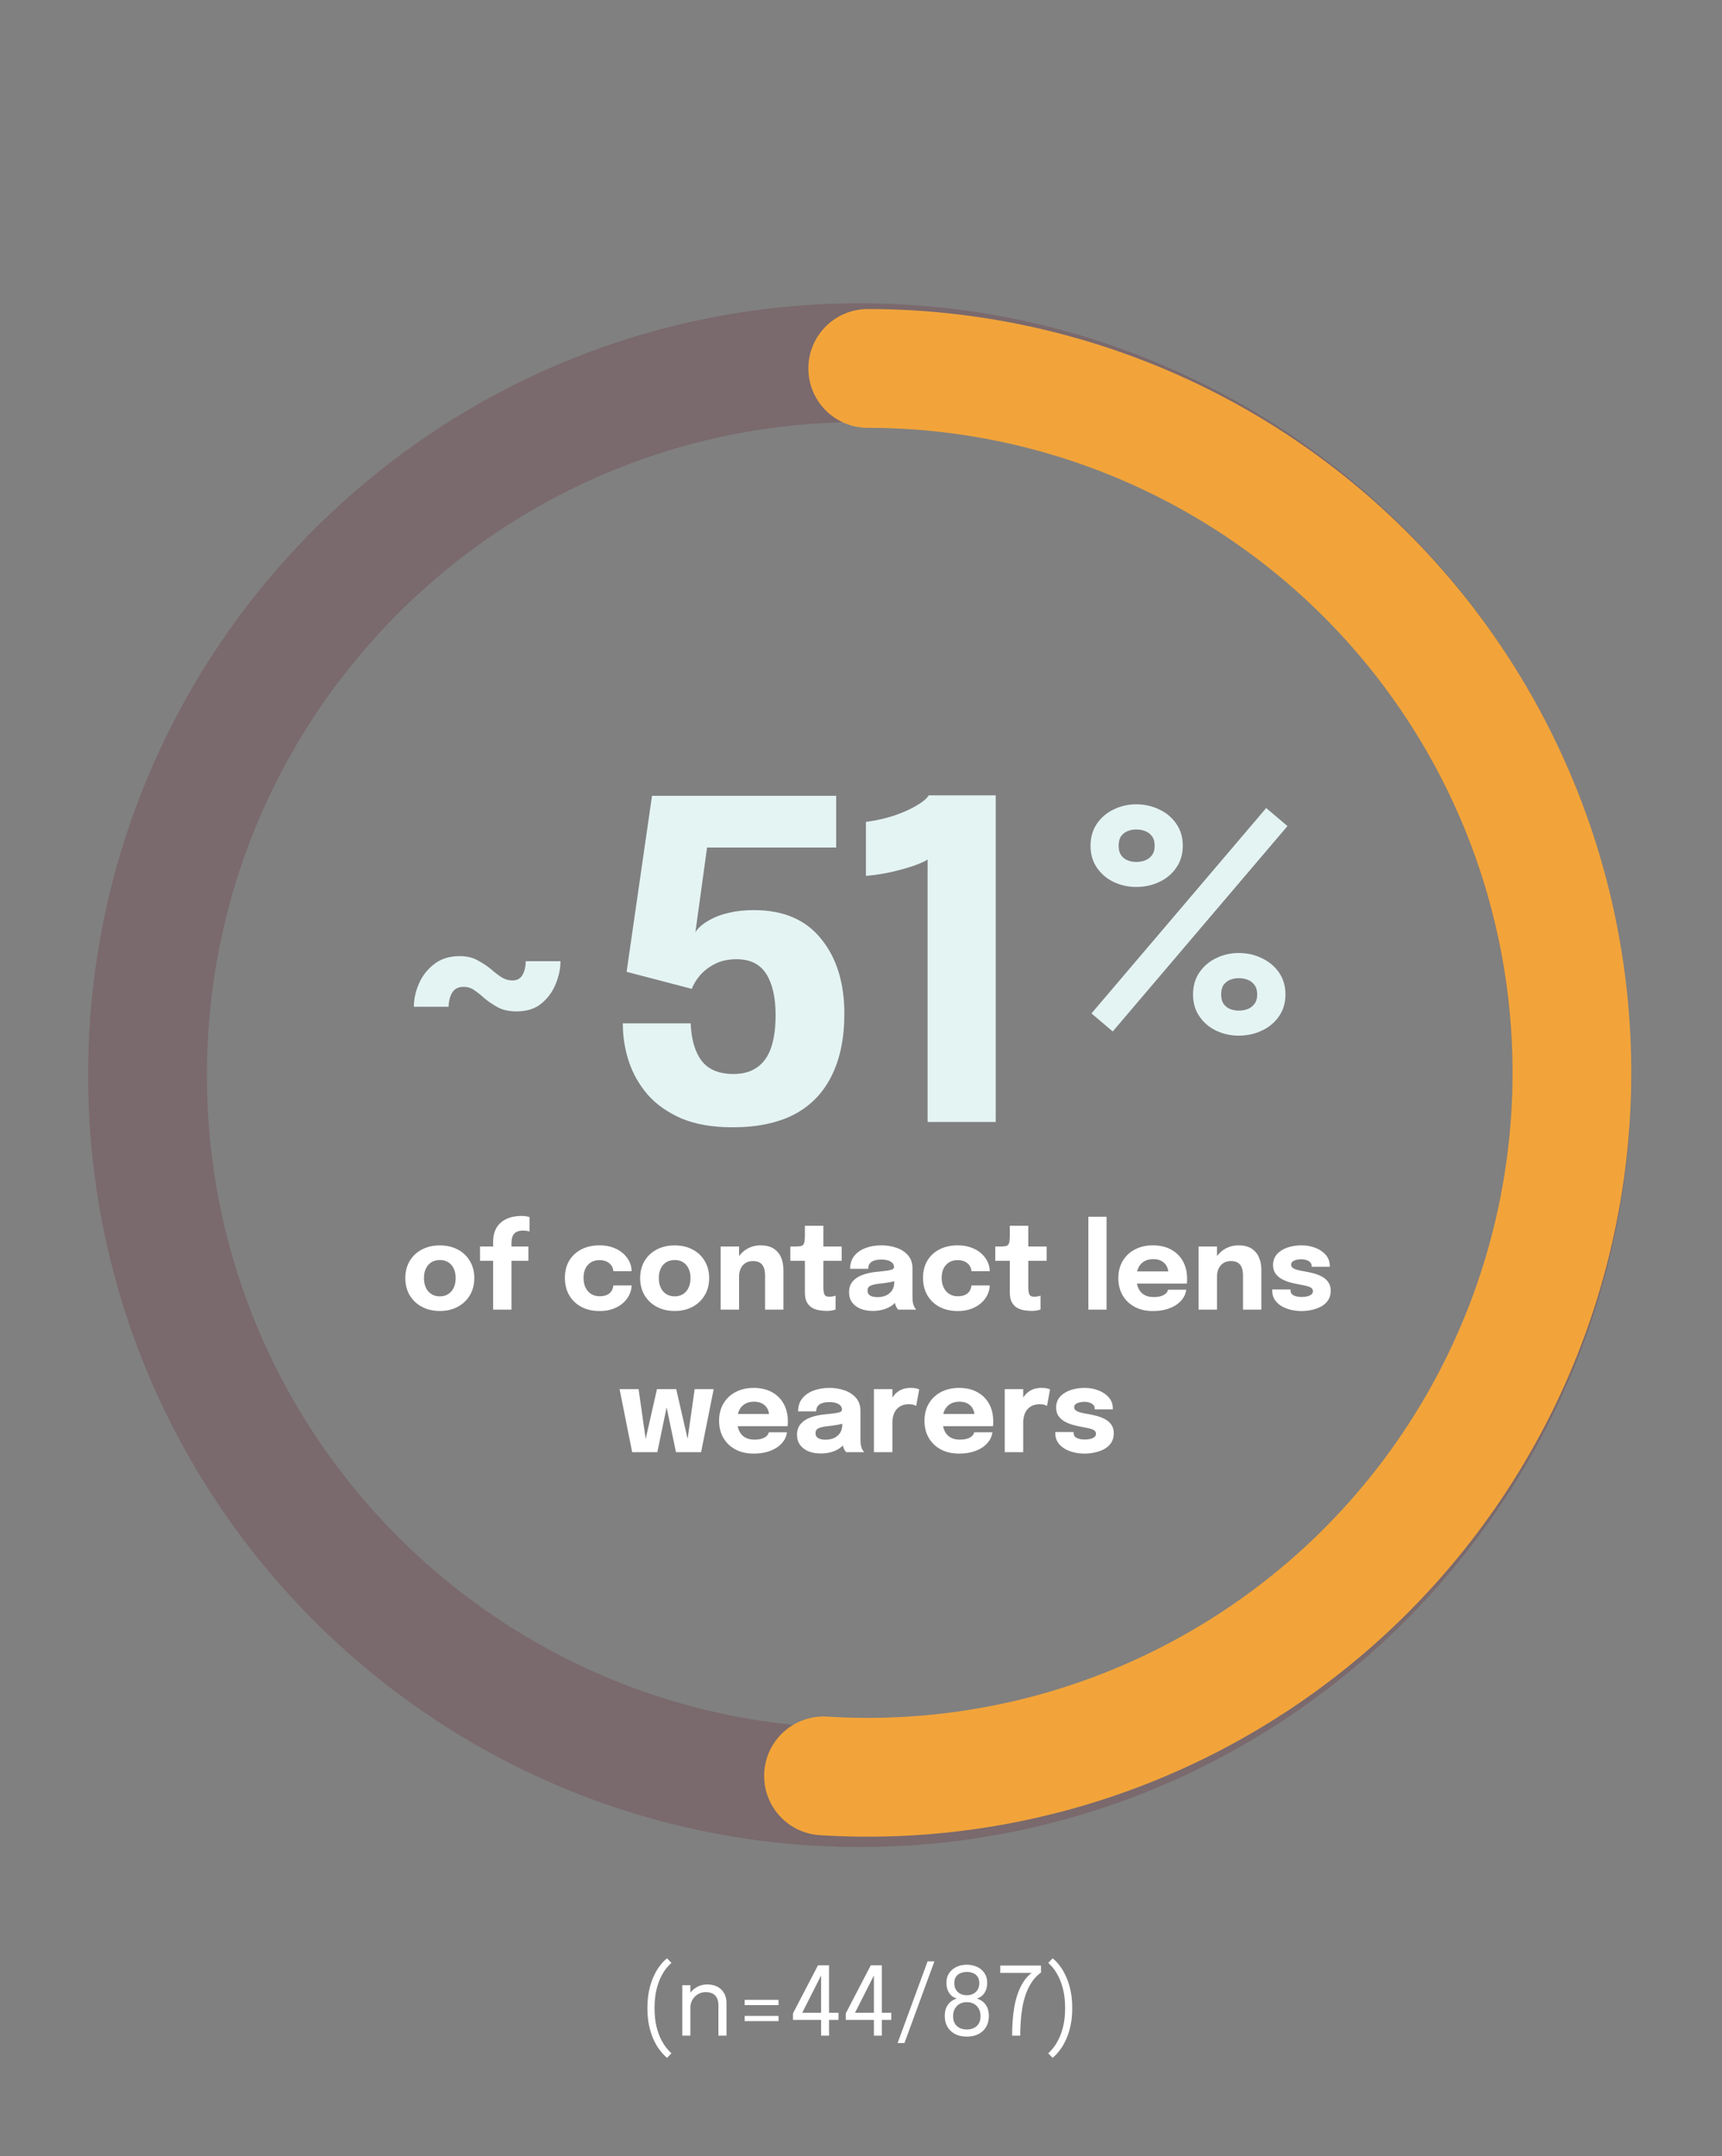
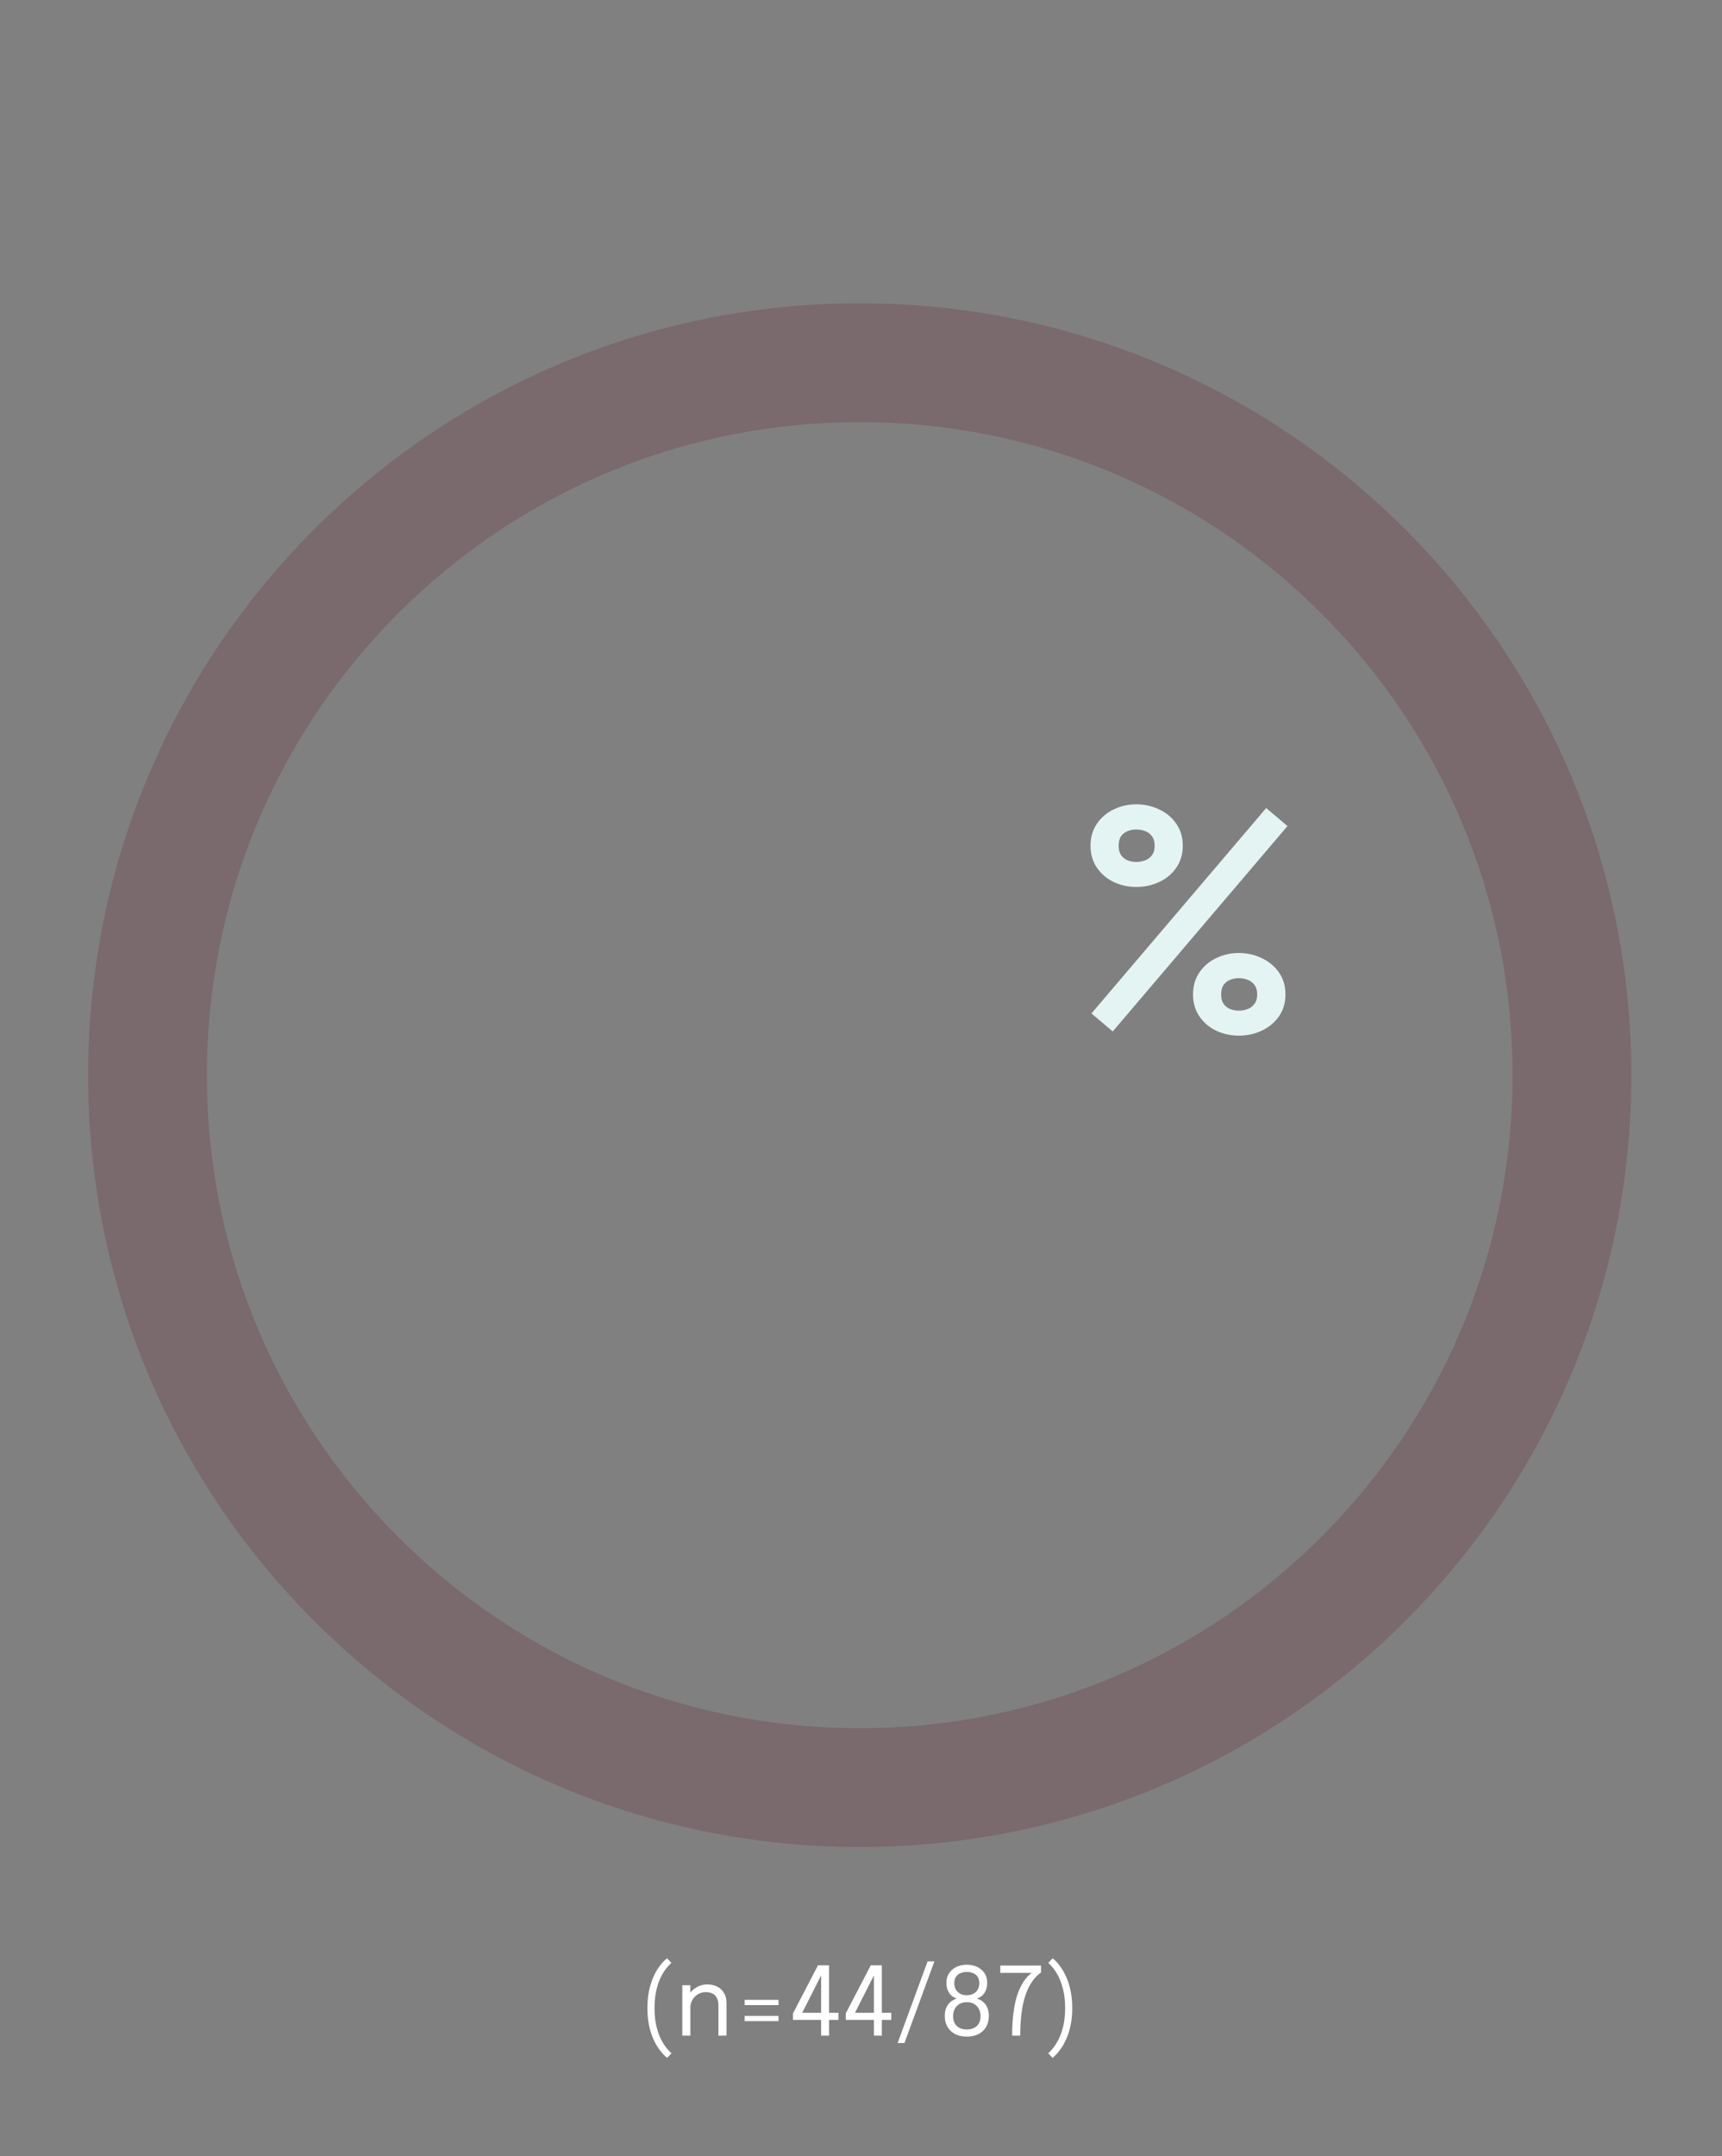
<svg xmlns="http://www.w3.org/2000/svg" width="290" height="363" viewBox="0 0 290 363" fill="none">
  <rect x="0" y="0" width="290" height="363" fill="#808080" stroke="none" />
  <path opacity="0.2" d="M144.784 300.943C211.025 300.943 264.725 247.243 264.725 181.002C264.725 114.76 211.025 61.061 144.784 61.061C78.542 61.061 24.843 114.76 24.843 181.002C24.843 247.243 78.542 300.943 144.784 300.943Z" stroke="#640F27" stroke-width="20" stroke-miterlimit="10" />
-   <path d="M94.388 161.82C94.388 163.086 94.115 164.377 93.569 165.692C93.047 166.983 92.241 168.075 91.148 168.968C90.081 169.837 88.691 170.271 86.979 170.271C85.663 170.271 84.559 170.011 83.665 169.49C82.772 168.968 82.039 168.46 81.469 167.963C80.922 167.467 80.389 167.045 79.868 166.697C79.371 166.325 78.763 166.139 78.043 166.139C77.199 166.139 76.579 166.449 76.182 167.07C75.785 167.69 75.574 168.497 75.549 169.49H69.704C69.704 168.174 69.989 166.871 70.56 165.58C71.131 164.265 71.987 163.173 73.129 162.304C74.271 161.411 75.698 160.964 77.41 160.964C78.651 160.964 79.706 161.224 80.575 161.746C81.469 162.242 82.201 162.738 82.772 163.235C83.343 163.731 83.913 164.166 84.484 164.538C85.055 164.885 85.651 165.059 86.271 165.059C87.041 165.059 87.599 164.774 87.947 164.203C88.319 163.607 88.517 162.813 88.542 161.82H94.388ZM140.818 142.683H119.076L117.102 157.017C117.177 156.769 117.438 156.434 117.884 156.012C118.331 155.59 118.952 155.168 119.746 154.746C120.565 154.299 121.57 153.94 122.762 153.667C123.978 153.369 125.38 153.22 126.969 153.22C131.933 153.22 135.705 154.833 138.287 158.06C140.893 161.262 142.196 165.456 142.196 170.644C142.196 174.789 141.476 178.288 140.037 181.143C138.622 183.997 136.524 186.157 133.745 187.621C130.965 189.061 127.502 189.78 123.357 189.78C119.982 189.78 117.115 189.284 114.757 188.291C112.424 187.274 110.525 185.933 109.061 184.27C107.621 182.582 106.566 180.721 105.896 178.686C105.226 176.626 104.891 174.541 104.891 172.431C104.891 172.381 104.891 172.356 104.891 172.356C104.891 172.332 104.891 172.307 104.891 172.282H116.321C116.321 172.307 116.321 172.332 116.321 172.356C116.321 172.356 116.321 172.381 116.321 172.431C116.445 175.087 117.065 177.147 118.182 178.611C119.324 180.076 121.111 180.808 123.543 180.808C125.107 180.808 126.41 180.448 127.453 179.728C128.52 179.008 129.314 177.916 129.835 176.452C130.357 174.963 130.617 173.113 130.617 170.904C130.617 167.926 130.096 165.618 129.054 163.979C128.011 162.316 126.336 161.485 124.027 161.485C122.662 161.485 121.458 161.746 120.416 162.267C119.398 162.788 118.554 163.433 117.884 164.203C117.239 164.972 116.78 165.729 116.507 166.474L105.524 163.607L109.805 133.971H140.818V142.683ZM167.685 133.897V188.887H156.217V144.694C155.895 144.942 155.2 145.265 154.133 145.662C153.09 146.034 151.837 146.394 150.372 146.742C148.908 147.089 147.394 147.325 145.83 147.449V138.365C147.394 138.166 148.92 137.831 150.409 137.359C151.899 136.863 153.177 136.305 154.244 135.684C155.336 135.064 156.056 134.468 156.404 133.897H167.685Z" fill="#E4F4F3" />
  <path d="M216.821 139.068L187.395 173.647L183.812 170.613L213.238 136.034L216.821 139.068ZM191.345 149.321C190.002 149.321 188.738 149.042 187.552 148.484C186.384 147.926 185.442 147.124 184.727 146.078C184.012 145.032 183.655 143.802 183.655 142.39C183.655 140.96 184.012 139.722 184.727 138.676C185.442 137.629 186.384 136.827 187.552 136.269C188.738 135.694 190.002 135.406 191.345 135.406C192.74 135.406 194.03 135.694 195.216 136.269C196.419 136.827 197.378 137.629 198.093 138.676C198.826 139.722 199.192 140.96 199.192 142.39C199.192 143.802 198.826 145.032 198.093 146.078C197.378 147.124 196.419 147.926 195.216 148.484C194.03 149.042 192.74 149.321 191.345 149.321ZM191.345 145.11C191.868 145.11 192.365 145.023 192.836 144.849C193.307 144.674 193.69 144.386 193.987 143.985C194.301 143.584 194.457 143.053 194.457 142.39C194.457 141.71 194.301 141.169 193.987 140.768C193.69 140.367 193.307 140.079 192.836 139.905C192.365 139.731 191.868 139.643 191.345 139.643C190.857 139.643 190.386 139.731 189.932 139.905C189.479 140.079 189.104 140.367 188.808 140.768C188.529 141.169 188.389 141.71 188.389 142.39C188.389 143.053 188.529 143.584 188.808 143.985C189.104 144.386 189.479 144.674 189.932 144.849C190.386 145.023 190.857 145.11 191.345 145.11ZM208.608 174.353C207.265 174.353 206.001 174.074 204.815 173.516C203.647 172.958 202.705 172.156 201.99 171.11C201.276 170.063 200.918 168.834 200.918 167.422C200.918 165.992 201.276 164.754 201.99 163.707C202.705 162.661 203.647 161.859 204.815 161.301C206.001 160.725 207.265 160.438 208.608 160.438C210.003 160.438 211.293 160.725 212.479 161.301C213.682 161.859 214.65 162.661 215.383 163.707C216.115 164.754 216.481 165.992 216.481 167.422C216.481 168.834 216.115 170.063 215.383 171.11C214.65 172.156 213.682 172.958 212.479 173.516C211.293 174.074 210.003 174.353 208.608 174.353ZM208.608 170.142C209.131 170.142 209.628 170.055 210.099 169.88C210.57 169.706 210.953 169.418 211.25 169.017C211.564 168.616 211.721 168.084 211.721 167.422C211.721 166.741 211.564 166.201 211.25 165.8C210.953 165.399 210.57 165.111 210.099 164.937C209.628 164.762 209.131 164.675 208.608 164.675C208.12 164.675 207.649 164.762 207.196 164.937C206.742 165.111 206.367 165.399 206.071 165.8C205.792 166.201 205.652 166.741 205.652 167.422C205.652 168.084 205.792 168.616 206.071 169.017C206.367 169.418 206.742 169.706 207.196 169.88C207.649 170.055 208.12 170.142 208.608 170.142Z" fill="#E4F4F3" />
-   <path d="M74.068 220.704C72.921 220.704 71.911 220.468 71.038 219.994C70.164 219.521 69.481 218.871 68.988 218.044C68.501 217.211 68.258 216.251 68.258 215.164C68.258 214.084 68.501 213.131 68.988 212.304C69.481 211.471 70.164 210.824 71.038 210.364C71.911 209.898 72.921 209.664 74.068 209.664C75.214 209.664 76.224 209.898 77.098 210.364C77.971 210.824 78.651 211.471 79.138 212.304C79.631 213.131 79.878 214.084 79.878 215.164C79.878 216.251 79.631 217.211 79.138 218.044C78.651 218.871 77.971 219.521 77.098 219.994C76.224 220.468 75.214 220.704 74.068 220.704ZM74.068 218.244C74.608 218.244 75.078 218.118 75.478 217.864C75.878 217.611 76.188 217.254 76.408 216.794C76.628 216.328 76.738 215.784 76.738 215.164C76.738 214.544 76.628 214.008 76.408 213.554C76.188 213.094 75.878 212.741 75.478 212.494C75.078 212.248 74.608 212.124 74.068 212.124C73.534 212.124 73.064 212.248 72.658 212.494C72.258 212.741 71.948 213.094 71.728 213.554C71.508 214.008 71.398 214.544 71.398 215.164C71.398 215.784 71.508 216.328 71.728 216.794C71.948 217.254 72.258 217.611 72.658 217.864C73.064 218.118 73.534 218.244 74.068 218.244ZM83.045 220.474V212.254H80.835V209.854H83.045V209.124C83.045 208.418 83.139 207.814 83.325 207.314C83.519 206.808 83.779 206.388 84.105 206.054C84.432 205.714 84.799 205.448 85.205 205.254C85.619 205.054 86.042 204.914 86.475 204.834C86.915 204.748 87.342 204.704 87.755 204.704C88.195 204.704 88.522 204.731 88.735 204.784C88.955 204.831 89.102 204.871 89.175 204.904V207.314C89.095 207.288 88.952 207.258 88.745 207.224C88.545 207.191 88.329 207.174 88.095 207.174C87.709 207.174 87.389 207.224 87.135 207.324C86.882 207.424 86.682 207.571 86.535 207.764C86.389 207.951 86.285 208.174 86.225 208.434C86.165 208.688 86.135 208.964 86.135 209.264V209.854H88.985V212.254H86.135V220.474H83.045ZM100.973 220.714C99.806 220.714 98.783 220.481 97.903 220.014C97.023 219.541 96.339 218.884 95.853 218.044C95.373 217.204 95.133 216.234 95.133 215.134C95.133 214.021 95.373 213.058 95.853 212.244C96.339 211.424 97.023 210.788 97.903 210.334C98.783 209.881 99.806 209.654 100.973 209.654C101.846 209.654 102.619 209.784 103.293 210.044C103.966 210.298 104.529 210.634 104.983 211.054C105.436 211.474 105.779 211.934 106.013 212.434C106.246 212.934 106.363 213.431 106.363 213.924C106.363 213.931 106.363 213.944 106.363 213.964C106.363 213.978 106.363 213.991 106.363 214.004H103.293C103.293 213.964 103.289 213.928 103.283 213.894C103.283 213.854 103.276 213.814 103.263 213.774C103.209 213.494 103.093 213.231 102.913 212.984C102.733 212.738 102.479 212.538 102.153 212.384C101.833 212.224 101.433 212.144 100.953 212.144C100.439 212.144 99.979 212.258 99.573 212.484C99.173 212.711 98.856 213.048 98.623 213.494C98.389 213.934 98.273 214.481 98.273 215.134C98.273 215.774 98.389 216.328 98.623 216.794C98.856 217.254 99.173 217.608 99.573 217.854C99.979 218.101 100.439 218.224 100.953 218.224C101.479 218.224 101.909 218.144 102.243 217.984C102.576 217.818 102.826 217.598 102.993 217.324C103.159 217.044 103.259 216.738 103.293 216.404H106.363C106.363 216.898 106.246 217.401 106.013 217.914C105.786 218.421 105.446 218.884 104.993 219.304C104.546 219.724 103.986 220.064 103.313 220.324C102.639 220.584 101.859 220.714 100.973 220.714ZM113.618 220.704C112.472 220.704 111.462 220.468 110.588 219.994C109.715 219.521 109.032 218.871 108.538 218.044C108.052 217.211 107.808 216.251 107.808 215.164C107.808 214.084 108.052 213.131 108.538 212.304C109.032 211.471 109.715 210.824 110.588 210.364C111.462 209.898 112.472 209.664 113.618 209.664C114.765 209.664 115.775 209.898 116.648 210.364C117.522 210.824 118.202 211.471 118.688 212.304C119.182 213.131 119.428 214.084 119.428 215.164C119.428 216.251 119.182 217.211 118.688 218.044C118.202 218.871 117.522 219.521 116.648 219.994C115.775 220.468 114.765 220.704 113.618 220.704ZM113.618 218.244C114.158 218.244 114.628 218.118 115.028 217.864C115.428 217.611 115.738 217.254 115.958 216.794C116.178 216.328 116.288 215.784 116.288 215.164C116.288 214.544 116.178 214.008 115.958 213.554C115.738 213.094 115.428 212.741 115.028 212.494C114.628 212.248 114.158 212.124 113.618 212.124C113.085 212.124 112.615 212.248 112.208 212.494C111.808 212.741 111.498 213.094 111.278 213.554C111.058 214.008 110.948 214.544 110.948 215.164C110.948 215.784 111.058 216.328 111.278 216.794C111.498 217.254 111.808 217.611 112.208 217.864C112.615 218.118 113.085 218.244 113.618 218.244ZM128.845 220.474V215.964C128.845 215.711 128.845 215.481 128.845 215.274C128.845 215.068 128.845 214.881 128.845 214.714C128.845 214.274 128.788 213.874 128.675 213.514C128.561 213.148 128.358 212.854 128.065 212.634C127.771 212.414 127.348 212.304 126.795 212.304C126.315 212.304 125.898 212.414 125.545 212.634C125.198 212.854 124.931 213.161 124.745 213.554C124.558 213.948 124.465 214.401 124.465 214.914L123.605 214.294C123.605 213.374 123.805 212.568 124.205 211.874C124.605 211.181 125.145 210.638 125.825 210.244C126.511 209.851 127.271 209.654 128.105 209.654C128.978 209.654 129.695 209.831 130.255 210.184C130.821 210.531 131.241 211.018 131.515 211.644C131.795 212.264 131.935 212.991 131.935 213.824C131.935 214.164 131.935 214.544 131.935 214.964C131.935 215.384 131.935 215.814 131.935 216.254V220.474H128.845ZM121.365 220.474V209.854H124.465V220.474H121.365ZM139.241 220.694C138.834 220.694 138.414 220.658 137.981 220.584C137.554 220.518 137.154 220.381 136.781 220.174C136.414 219.961 136.118 219.651 135.891 219.244C135.664 218.838 135.551 218.301 135.551 217.634C135.551 217.488 135.551 217.338 135.551 217.184C135.551 217.031 135.551 216.878 135.551 216.724V212.254H133.101V209.854H133.791C134.191 209.854 134.508 209.838 134.741 209.804C134.981 209.771 135.158 209.688 135.271 209.554C135.391 209.414 135.468 209.198 135.501 208.904C135.534 208.611 135.551 208.208 135.551 207.694V206.354H138.661V209.854H141.751V212.254H138.661V216.074C138.661 216.194 138.661 216.311 138.661 216.424C138.661 216.538 138.661 216.648 138.661 216.754C138.661 217.214 138.714 217.588 138.821 217.874C138.934 218.161 139.211 218.304 139.651 218.304C139.871 218.304 140.078 218.284 140.271 218.244C140.471 218.204 140.621 218.164 140.721 218.124V220.454C140.581 220.514 140.384 220.568 140.131 220.614C139.878 220.668 139.581 220.694 139.241 220.694ZM146.977 220.694C146.203 220.694 145.513 220.571 144.907 220.324C144.307 220.078 143.837 219.721 143.497 219.254C143.157 218.788 142.987 218.221 142.987 217.554C142.987 216.801 143.193 216.188 143.607 215.714C144.02 215.241 144.567 214.881 145.247 214.634C145.933 214.381 146.677 214.214 147.477 214.134C148.643 214.021 149.447 213.918 149.887 213.824C150.333 213.731 150.557 213.568 150.557 213.334C150.557 213.328 150.557 213.321 150.557 213.314C150.557 212.921 150.367 212.611 149.987 212.384C149.613 212.158 149.09 212.044 148.417 212.044C147.703 212.044 147.157 212.174 146.777 212.434C146.403 212.688 146.217 213.078 146.217 213.604H143.167C143.167 212.751 143.397 212.031 143.857 211.444C144.323 210.858 144.953 210.414 145.747 210.114C146.54 209.808 147.437 209.654 148.437 209.654C149.37 209.654 150.233 209.798 151.027 210.084C151.82 210.364 152.457 210.788 152.937 211.354C153.423 211.921 153.667 212.641 153.667 213.514C153.667 213.654 153.667 213.794 153.667 213.934C153.667 214.068 153.667 214.204 153.667 214.344V218.104C153.667 218.378 153.673 218.641 153.687 218.894C153.707 219.141 153.747 219.368 153.807 219.574C153.873 219.808 153.957 220.001 154.057 220.154C154.157 220.308 154.24 220.414 154.307 220.474H151.257C151.21 220.428 151.137 220.331 151.037 220.184C150.943 220.038 150.863 219.868 150.797 219.674C150.717 219.441 150.657 219.208 150.617 218.974C150.583 218.734 150.567 218.454 150.567 218.134L151.207 218.574C151.02 219.014 150.717 219.394 150.297 219.714C149.883 220.028 149.39 220.271 148.817 220.444C148.25 220.611 147.637 220.694 146.977 220.694ZM147.807 218.374C148.293 218.374 148.747 218.288 149.167 218.114C149.593 217.934 149.94 217.654 150.207 217.274C150.473 216.894 150.607 216.398 150.607 215.784V214.714L151.377 215.464C150.937 215.624 150.427 215.758 149.847 215.864C149.273 215.964 148.7 216.044 148.127 216.104C147.447 216.171 146.937 216.288 146.597 216.454C146.263 216.614 146.097 216.888 146.097 217.274C146.097 217.641 146.24 217.918 146.527 218.104C146.813 218.284 147.24 218.374 147.807 218.374ZM161.285 220.714C160.118 220.714 159.095 220.481 158.215 220.014C157.335 219.541 156.652 218.884 156.165 218.044C155.685 217.204 155.445 216.234 155.445 215.134C155.445 214.021 155.685 213.058 156.165 212.244C156.652 211.424 157.335 210.788 158.215 210.334C159.095 209.881 160.118 209.654 161.285 209.654C162.158 209.654 162.932 209.784 163.605 210.044C164.278 210.298 164.842 210.634 165.295 211.054C165.748 211.474 166.092 211.934 166.325 212.434C166.558 212.934 166.675 213.431 166.675 213.924C166.675 213.931 166.675 213.944 166.675 213.964C166.675 213.978 166.675 213.991 166.675 214.004H163.605C163.605 213.964 163.602 213.928 163.595 213.894C163.595 213.854 163.588 213.814 163.575 213.774C163.522 213.494 163.405 213.231 163.225 212.984C163.045 212.738 162.792 212.538 162.465 212.384C162.145 212.224 161.745 212.144 161.265 212.144C160.752 212.144 160.292 212.258 159.885 212.484C159.485 212.711 159.168 213.048 158.935 213.494C158.702 213.934 158.585 214.481 158.585 215.134C158.585 215.774 158.702 216.328 158.935 216.794C159.168 217.254 159.485 217.608 159.885 217.854C160.292 218.101 160.752 218.224 161.265 218.224C161.792 218.224 162.222 218.144 162.555 217.984C162.888 217.818 163.138 217.598 163.305 217.324C163.472 217.044 163.572 216.738 163.605 216.404H166.675C166.675 216.898 166.558 217.401 166.325 217.914C166.098 218.421 165.758 218.884 165.305 219.304C164.858 219.724 164.298 220.064 163.625 220.324C162.952 220.584 162.172 220.714 161.285 220.714ZM173.753 220.694C173.346 220.694 172.926 220.658 172.493 220.584C172.066 220.518 171.666 220.381 171.293 220.174C170.926 219.961 170.629 219.651 170.403 219.244C170.176 218.838 170.063 218.301 170.063 217.634C170.063 217.488 170.063 217.338 170.063 217.184C170.063 217.031 170.063 216.878 170.063 216.724V212.254H167.613V209.854H168.303C168.703 209.854 169.019 209.838 169.253 209.804C169.493 209.771 169.669 209.688 169.783 209.554C169.903 209.414 169.979 209.198 170.013 208.904C170.046 208.611 170.063 208.208 170.063 207.694V206.354H173.173V209.854H176.263V212.254H173.173V216.074C173.173 216.194 173.173 216.311 173.173 216.424C173.173 216.538 173.173 216.648 173.173 216.754C173.173 217.214 173.226 217.588 173.333 217.874C173.446 218.161 173.723 218.304 174.163 218.304C174.383 218.304 174.589 218.284 174.783 218.244C174.983 218.204 175.133 218.164 175.233 218.124V220.454C175.093 220.514 174.896 220.568 174.643 220.614C174.389 220.668 174.093 220.694 173.753 220.694ZM186.352 204.844V220.474H183.292V204.844H186.352ZM190.016 216.094V214.044H197.056L196.756 214.564C196.756 214.511 196.756 214.461 196.756 214.414C196.756 214.361 196.756 214.311 196.756 214.264C196.756 213.884 196.666 213.521 196.486 213.174C196.306 212.821 196.026 212.534 195.646 212.314C195.272 212.088 194.792 211.974 194.206 211.974C193.619 211.974 193.112 212.101 192.686 212.354C192.266 212.601 191.942 212.958 191.716 213.424C191.496 213.891 191.386 214.454 191.386 215.114C191.386 215.794 191.492 216.378 191.706 216.864C191.926 217.344 192.249 217.714 192.676 217.974C193.109 218.234 193.646 218.364 194.286 218.364C194.699 218.364 195.056 218.328 195.356 218.254C195.656 218.174 195.899 218.074 196.086 217.954C196.279 217.834 196.426 217.701 196.526 217.554C196.626 217.408 196.686 217.264 196.706 217.124H199.766C199.726 217.571 199.572 218.011 199.306 218.444C199.039 218.871 198.669 219.258 198.196 219.604C197.722 219.944 197.146 220.214 196.466 220.414C195.792 220.614 195.022 220.714 194.156 220.714C192.982 220.714 191.959 220.481 191.086 220.014C190.212 219.541 189.536 218.891 189.056 218.064C188.576 217.231 188.336 216.271 188.336 215.184C188.336 214.084 188.579 213.121 189.066 212.294C189.559 211.461 190.242 210.814 191.116 210.354C191.996 209.888 193.012 209.654 194.166 209.654C195.346 209.654 196.366 209.891 197.226 210.364C198.086 210.831 198.749 211.488 199.216 212.334C199.682 213.174 199.916 214.154 199.916 215.274C199.916 215.441 199.912 215.601 199.906 215.754C199.899 215.908 199.889 216.021 199.876 216.094H190.016ZM209.333 220.474V215.964C209.333 215.711 209.333 215.481 209.333 215.274C209.333 215.068 209.333 214.881 209.333 214.714C209.333 214.274 209.276 213.874 209.163 213.514C209.05 213.148 208.846 212.854 208.553 212.634C208.26 212.414 207.836 212.304 207.283 212.304C206.803 212.304 206.386 212.414 206.033 212.634C205.686 212.854 205.42 213.161 205.233 213.554C205.046 213.948 204.953 214.401 204.953 214.914L204.093 214.294C204.093 213.374 204.293 212.568 204.693 211.874C205.093 211.181 205.633 210.638 206.313 210.244C207 209.851 207.76 209.654 208.593 209.654C209.466 209.654 210.183 209.831 210.743 210.184C211.31 210.531 211.73 211.018 212.003 211.644C212.283 212.264 212.423 212.991 212.423 213.824C212.423 214.164 212.423 214.544 212.423 214.964C212.423 215.384 212.423 215.814 212.423 216.254V220.474H209.333ZM201.853 220.474V209.854H204.953V220.474H201.853ZM219.164 220.714C218.53 220.714 217.92 220.641 217.334 220.494C216.747 220.348 216.22 220.131 215.754 219.844C215.294 219.558 214.927 219.201 214.654 218.774C214.387 218.341 214.254 217.838 214.254 217.264C214.254 217.238 214.254 217.208 214.254 217.174C214.254 217.134 214.254 217.104 214.254 217.084H217.334C217.334 217.104 217.334 217.128 217.334 217.154C217.334 217.174 217.334 217.198 217.334 217.224C217.334 217.611 217.504 217.894 217.844 218.074C218.19 218.254 218.657 218.344 219.244 218.344C219.55 218.344 219.844 218.314 220.124 218.254C220.41 218.188 220.644 218.084 220.824 217.944C221.01 217.798 221.104 217.614 221.104 217.394C221.104 217.041 220.907 216.791 220.514 216.644C220.127 216.498 219.504 216.351 218.644 216.204C218.157 216.124 217.664 216.011 217.164 215.864C216.664 215.718 216.204 215.524 215.784 215.284C215.364 215.038 215.027 214.728 214.774 214.354C214.52 213.974 214.394 213.514 214.394 212.974C214.394 212.254 214.61 211.648 215.044 211.154C215.484 210.661 216.067 210.288 216.794 210.034C217.52 209.781 218.32 209.654 219.194 209.654C220.027 209.654 220.804 209.794 221.524 210.074C222.244 210.348 222.827 210.744 223.274 211.264C223.72 211.778 223.944 212.398 223.944 213.124C223.944 213.138 223.944 213.158 223.944 213.184C223.944 213.211 223.944 213.238 223.944 213.264H220.894C220.894 213.238 220.894 213.214 220.894 213.194C220.894 213.174 220.894 213.158 220.894 213.144C220.894 212.878 220.807 212.661 220.634 212.494C220.467 212.328 220.254 212.204 219.994 212.124C219.734 212.038 219.464 211.994 219.184 211.994C218.93 211.994 218.667 212.024 218.394 212.084C218.127 212.138 217.9 212.231 217.714 212.364C217.527 212.491 217.434 212.671 217.434 212.904C217.434 213.131 217.534 213.318 217.734 213.464C217.934 213.604 218.214 213.721 218.574 213.814C218.934 213.901 219.35 213.984 219.824 214.064C220.27 214.138 220.74 214.241 221.234 214.374C221.734 214.501 222.2 214.684 222.634 214.924C223.074 215.158 223.427 215.468 223.694 215.854C223.967 216.234 224.104 216.718 224.104 217.304C224.104 217.911 223.964 218.431 223.684 218.864C223.404 219.298 223.024 219.651 222.544 219.924C222.07 220.191 221.54 220.388 220.954 220.514C220.374 220.648 219.777 220.714 219.164 220.714ZM113.841 244.474L111.621 233.854H113.881L116.111 243.594L115.601 243.614L116.991 233.854H120.191L118.071 244.474H113.841ZM106.461 244.474L104.341 233.854H107.541L108.931 243.614L108.431 243.594L110.641 233.854H112.901L110.701 244.474H106.461ZM122.779 240.094V238.044H129.819L129.519 238.564C129.519 238.511 129.519 238.461 129.519 238.414C129.519 238.361 129.519 238.311 129.519 238.264C129.519 237.884 129.429 237.521 129.249 237.174C129.069 236.821 128.789 236.534 128.409 236.314C128.036 236.088 127.556 235.974 126.969 235.974C126.383 235.974 125.876 236.101 125.449 236.354C125.029 236.601 124.706 236.958 124.479 237.424C124.259 237.891 124.149 238.454 124.149 239.114C124.149 239.794 124.256 240.378 124.469 240.864C124.689 241.344 125.013 241.714 125.439 241.974C125.873 242.234 126.409 242.364 127.049 242.364C127.463 242.364 127.819 242.328 128.119 242.254C128.419 242.174 128.663 242.074 128.849 241.954C129.043 241.834 129.189 241.701 129.289 241.554C129.389 241.408 129.449 241.264 129.469 241.124H132.529C132.489 241.571 132.336 242.011 132.069 242.444C131.803 242.871 131.433 243.258 130.959 243.604C130.486 243.944 129.909 244.214 129.229 244.414C128.556 244.614 127.786 244.714 126.919 244.714C125.746 244.714 124.723 244.481 123.849 244.014C122.976 243.541 122.299 242.891 121.819 242.064C121.339 241.231 121.099 240.271 121.099 239.184C121.099 238.084 121.343 237.121 121.829 236.294C122.323 235.461 123.006 234.814 123.879 234.354C124.759 233.888 125.776 233.654 126.929 233.654C128.109 233.654 129.129 233.891 129.989 234.364C130.849 234.831 131.513 235.488 131.979 236.334C132.446 237.174 132.679 238.154 132.679 239.274C132.679 239.441 132.676 239.601 132.669 239.754C132.663 239.908 132.653 240.021 132.639 240.094H122.779ZM138.217 244.694C137.443 244.694 136.753 244.571 136.147 244.324C135.547 244.078 135.077 243.721 134.737 243.254C134.397 242.788 134.227 242.221 134.227 241.554C134.227 240.801 134.433 240.188 134.847 239.714C135.26 239.241 135.807 238.881 136.487 238.634C137.173 238.381 137.917 238.214 138.717 238.134C139.883 238.021 140.687 237.918 141.127 237.824C141.573 237.731 141.797 237.568 141.797 237.334C141.797 237.328 141.797 237.321 141.797 237.314C141.797 236.921 141.607 236.611 141.227 236.384C140.853 236.158 140.33 236.044 139.657 236.044C138.943 236.044 138.397 236.174 138.017 236.434C137.643 236.688 137.457 237.078 137.457 237.604H134.407C134.407 236.751 134.637 236.031 135.097 235.444C135.563 234.858 136.193 234.414 136.987 234.114C137.78 233.808 138.677 233.654 139.677 233.654C140.61 233.654 141.473 233.798 142.267 234.084C143.06 234.364 143.697 234.788 144.177 235.354C144.663 235.921 144.907 236.641 144.907 237.514C144.907 237.654 144.907 237.794 144.907 237.934C144.907 238.068 144.907 238.204 144.907 238.344V242.104C144.907 242.378 144.913 242.641 144.927 242.894C144.947 243.141 144.987 243.368 145.047 243.574C145.113 243.808 145.197 244.001 145.297 244.154C145.397 244.308 145.48 244.414 145.547 244.474H142.497C142.45 244.428 142.377 244.331 142.277 244.184C142.183 244.038 142.103 243.868 142.037 243.674C141.957 243.441 141.897 243.208 141.857 242.974C141.823 242.734 141.807 242.454 141.807 242.134L142.447 242.574C142.26 243.014 141.957 243.394 141.537 243.714C141.123 244.028 140.63 244.271 140.057 244.444C139.49 244.611 138.877 244.694 138.217 244.694ZM139.047 242.374C139.533 242.374 139.987 242.288 140.407 242.114C140.833 241.934 141.18 241.654 141.447 241.274C141.713 240.894 141.847 240.398 141.847 239.784V238.714L142.617 239.464C142.177 239.624 141.667 239.758 141.087 239.864C140.513 239.964 139.94 240.044 139.367 240.104C138.687 240.171 138.177 240.288 137.837 240.454C137.503 240.614 137.337 240.888 137.337 241.274C137.337 241.641 137.48 241.918 137.767 242.104C138.053 242.284 138.48 242.374 139.047 242.374ZM147.175 244.474V233.854H150.285V237.514L149.645 237.114C149.719 236.614 149.852 236.154 150.045 235.734C150.239 235.314 150.489 234.951 150.795 234.644C151.102 234.331 151.465 234.088 151.885 233.914C152.312 233.741 152.799 233.654 153.345 233.654C153.772 233.654 154.105 233.688 154.345 233.754C154.592 233.814 154.745 233.861 154.805 233.894L154.295 236.674C154.235 236.641 154.102 236.588 153.895 236.514C153.689 236.441 153.422 236.404 153.095 236.404C152.562 236.404 152.115 236.494 151.755 236.674C151.395 236.854 151.105 237.094 150.885 237.394C150.672 237.688 150.519 238.014 150.425 238.374C150.332 238.734 150.285 239.098 150.285 239.464V244.474H147.175ZM157.369 240.094V238.044H164.409L164.109 238.564C164.109 238.511 164.109 238.461 164.109 238.414C164.109 238.361 164.109 238.311 164.109 238.264C164.109 237.884 164.019 237.521 163.839 237.174C163.659 236.821 163.379 236.534 162.999 236.314C162.626 236.088 162.146 235.974 161.559 235.974C160.973 235.974 160.466 236.101 160.039 236.354C159.619 236.601 159.296 236.958 159.069 237.424C158.849 237.891 158.739 238.454 158.739 239.114C158.739 239.794 158.846 240.378 159.059 240.864C159.279 241.344 159.603 241.714 160.029 241.974C160.463 242.234 160.999 242.364 161.639 242.364C162.053 242.364 162.409 242.328 162.709 242.254C163.009 242.174 163.253 242.074 163.439 241.954C163.633 241.834 163.779 241.701 163.879 241.554C163.979 241.408 164.039 241.264 164.059 241.124H167.119C167.079 241.571 166.926 242.011 166.659 242.444C166.393 242.871 166.023 243.258 165.549 243.604C165.076 243.944 164.499 244.214 163.819 244.414C163.146 244.614 162.376 244.714 161.509 244.714C160.336 244.714 159.313 244.481 158.439 244.014C157.566 243.541 156.889 242.891 156.409 242.064C155.929 241.231 155.689 240.271 155.689 239.184C155.689 238.084 155.933 237.121 156.419 236.294C156.913 235.461 157.596 234.814 158.469 234.354C159.349 233.888 160.366 233.654 161.519 233.654C162.699 233.654 163.719 233.891 164.579 234.364C165.439 234.831 166.103 235.488 166.569 236.334C167.036 237.174 167.269 238.154 167.269 239.274C167.269 239.441 167.266 239.601 167.259 239.754C167.253 239.908 167.243 240.021 167.229 240.094H157.369ZM169.207 244.474V233.854H172.317V237.514L171.677 237.114C171.75 236.614 171.883 236.154 172.077 235.734C172.27 235.314 172.52 234.951 172.827 234.644C173.133 234.331 173.497 234.088 173.917 233.914C174.343 233.741 174.83 233.654 175.377 233.654C175.803 233.654 176.137 233.688 176.377 233.754C176.623 233.814 176.777 233.861 176.837 233.894L176.327 236.674C176.267 236.641 176.133 236.588 175.927 236.514C175.72 236.441 175.453 236.404 175.127 236.404C174.593 236.404 174.147 236.494 173.787 236.674C173.427 236.854 173.137 237.094 172.917 237.394C172.703 237.688 172.55 238.014 172.457 238.374C172.363 238.734 172.317 239.098 172.317 239.464V244.474H169.207ZM182.63 244.714C181.997 244.714 181.387 244.641 180.8 244.494C180.214 244.348 179.687 244.131 179.22 243.844C178.76 243.558 178.394 243.201 178.12 242.774C177.854 242.341 177.72 241.838 177.72 241.264C177.72 241.238 177.72 241.208 177.72 241.174C177.72 241.134 177.72 241.104 177.72 241.084H180.8C180.8 241.104 180.8 241.128 180.8 241.154C180.8 241.174 180.8 241.198 180.8 241.224C180.8 241.611 180.97 241.894 181.31 242.074C181.657 242.254 182.124 242.344 182.71 242.344C183.017 242.344 183.31 242.314 183.59 242.254C183.877 242.188 184.11 242.084 184.29 241.944C184.477 241.798 184.57 241.614 184.57 241.394C184.57 241.041 184.374 240.791 183.98 240.644C183.594 240.498 182.97 240.351 182.11 240.204C181.624 240.124 181.13 240.011 180.63 239.864C180.13 239.718 179.67 239.524 179.25 239.284C178.83 239.038 178.494 238.728 178.24 238.354C177.987 237.974 177.86 237.514 177.86 236.974C177.86 236.254 178.077 235.648 178.51 235.154C178.95 234.661 179.534 234.288 180.26 234.034C180.987 233.781 181.787 233.654 182.66 233.654C183.494 233.654 184.27 233.794 184.99 234.074C185.71 234.348 186.294 234.744 186.74 235.264C187.187 235.778 187.41 236.398 187.41 237.124C187.41 237.138 187.41 237.158 187.41 237.184C187.41 237.211 187.41 237.238 187.41 237.264H184.36C184.36 237.238 184.36 237.214 184.36 237.194C184.36 237.174 184.36 237.158 184.36 237.144C184.36 236.878 184.274 236.661 184.1 236.494C183.934 236.328 183.72 236.204 183.46 236.124C183.2 236.038 182.93 235.994 182.65 235.994C182.397 235.994 182.134 236.024 181.86 236.084C181.594 236.138 181.367 236.231 181.18 236.364C180.994 236.491 180.9 236.671 180.9 236.904C180.9 237.131 181 237.318 181.2 237.464C181.4 237.604 181.68 237.721 182.04 237.814C182.4 237.901 182.817 237.984 183.29 238.064C183.737 238.138 184.207 238.241 184.7 238.374C185.2 238.501 185.667 238.684 186.1 238.924C186.54 239.158 186.894 239.468 187.16 239.854C187.434 240.234 187.57 240.718 187.57 241.304C187.57 241.911 187.43 242.431 187.15 242.864C186.87 243.298 186.49 243.651 186.01 243.924C185.537 244.191 185.007 244.388 184.42 244.514C183.84 244.648 183.244 244.714 182.63 244.714Z" fill="white" />
  <path d="M112.342 346.441C112.198 346.329 111.993 346.137 111.726 345.865C111.46 345.598 111.172 345.241 110.862 344.793C110.558 344.345 110.265 343.801 109.982 343.161C109.705 342.526 109.476 341.785 109.294 340.937C109.118 340.089 109.03 339.131 109.03 338.065C109.03 336.993 109.118 336.033 109.294 335.185C109.476 334.331 109.705 333.585 109.982 332.945C110.265 332.299 110.558 331.753 110.862 331.305C111.172 330.857 111.46 330.499 111.726 330.233C111.993 329.966 112.198 329.785 112.342 329.689L113.078 330.457C112.897 330.595 112.649 330.849 112.334 331.217C112.02 331.579 111.7 332.07 111.374 332.689C111.054 333.302 110.782 334.054 110.558 334.945C110.34 335.835 110.23 336.875 110.23 338.065C110.23 339.254 110.34 340.291 110.558 341.177C110.782 342.062 111.054 342.811 111.374 343.425C111.7 344.038 112.02 344.526 112.334 344.889C112.649 345.257 112.897 345.518 113.078 345.673L112.342 346.441ZM120.986 342.705V338.633C120.986 338.387 120.986 338.187 120.986 338.033C120.986 337.873 120.986 337.721 120.986 337.577C120.986 337.134 120.911 336.747 120.762 336.417C120.613 336.086 120.378 335.83 120.058 335.649C119.738 335.467 119.319 335.377 118.802 335.377C118.349 335.377 117.927 335.494 117.538 335.729C117.154 335.958 116.845 336.27 116.61 336.665C116.381 337.054 116.266 337.491 116.266 337.977L115.49 337.681C115.49 337.014 115.653 336.409 115.978 335.865C116.309 335.321 116.746 334.889 117.29 334.569C117.839 334.243 118.437 334.081 119.082 334.081C119.738 334.081 120.311 334.206 120.802 334.457C121.293 334.707 121.671 335.067 121.938 335.537C122.21 336.001 122.346 336.561 122.346 337.217C122.346 337.451 122.346 337.707 122.346 337.985C122.346 338.262 122.346 338.521 122.346 338.761V342.705H120.986ZM114.906 342.705V334.209H116.266V342.705H114.906ZM131.111 337.561H125.407V336.681H131.111V337.561ZM131.111 340.257H125.407V339.377H131.111V340.257ZM138.282 342.705V340.049H133.546V338.953L137.754 330.865H139.618V338.849H141.21V340.049H139.618V342.705H138.282ZM134.73 339.585L134.282 338.849H138.282V331.809L138.626 331.889L134.73 339.585ZM147.172 342.705V340.049H142.436V338.953L146.644 330.865H148.508V338.849H150.1V340.049H148.508V342.705H147.172ZM143.62 339.585L143.172 338.849H147.172V331.809L147.516 331.889L143.62 339.585ZM157.359 330.201L152.319 343.945H151.167L156.215 330.201H157.359ZM162.819 342.865C162.051 342.865 161.39 342.721 160.835 342.433C160.28 342.139 159.854 341.734 159.555 341.217C159.256 340.694 159.107 340.091 159.107 339.409C159.107 338.795 159.208 338.286 159.411 337.881C159.614 337.475 159.872 337.158 160.187 336.929C160.502 336.699 160.824 336.542 161.155 336.457C160.872 336.393 160.595 336.254 160.323 336.041C160.051 335.827 159.827 335.534 159.651 335.161C159.475 334.782 159.387 334.321 159.387 333.777C159.387 333.158 159.539 332.625 159.843 332.177C160.152 331.723 160.566 331.374 161.083 331.129C161.6 330.883 162.179 330.761 162.819 330.761C163.459 330.761 164.038 330.883 164.555 331.129C165.078 331.374 165.491 331.723 165.795 332.177C166.099 332.625 166.251 333.158 166.251 333.777C166.251 334.321 166.163 334.782 165.987 335.161C165.811 335.534 165.587 335.827 165.315 336.041C165.043 336.254 164.766 336.393 164.483 336.457C164.819 336.542 165.142 336.699 165.451 336.929C165.766 337.158 166.024 337.475 166.227 337.881C166.43 338.286 166.531 338.795 166.531 339.409C166.531 340.091 166.382 340.694 166.083 341.217C165.784 341.734 165.358 342.139 164.803 342.433C164.248 342.721 163.587 342.865 162.819 342.865ZM162.819 341.665C163.246 341.665 163.632 341.585 163.979 341.425C164.331 341.265 164.611 341.019 164.819 340.689C165.027 340.358 165.131 339.937 165.131 339.425C165.131 338.955 165.035 338.545 164.843 338.193C164.651 337.835 164.382 337.558 164.035 337.361C163.688 337.163 163.283 337.065 162.819 337.065C162.355 337.065 161.95 337.163 161.603 337.361C161.256 337.558 160.987 337.835 160.795 338.193C160.603 338.545 160.507 338.955 160.507 339.425C160.507 339.937 160.611 340.358 160.819 340.689C161.027 341.019 161.304 341.265 161.651 341.425C162.003 341.585 162.392 341.665 162.819 341.665ZM162.819 335.897C163.443 335.897 163.95 335.713 164.339 335.345C164.728 334.977 164.923 334.486 164.923 333.873C164.923 333.414 164.824 333.046 164.627 332.769C164.43 332.491 164.171 332.291 163.851 332.169C163.531 332.041 163.187 331.977 162.819 331.977C162.451 331.977 162.107 332.041 161.787 332.169C161.467 332.291 161.208 332.491 161.011 332.769C160.814 333.046 160.715 333.414 160.715 333.873C160.715 334.486 160.907 334.977 161.291 335.345C161.68 335.713 162.19 335.897 162.819 335.897ZM173.753 332.121V332.137H168.457V330.905H175.313V332.073C174.695 332.521 174.177 333.059 173.761 333.689C173.345 334.318 173.007 335.006 172.745 335.753C172.489 336.494 172.295 337.262 172.161 338.057C172.028 338.851 171.937 339.646 171.889 340.441C171.841 341.23 171.817 341.985 171.817 342.705H170.449C170.449 341.931 170.476 341.142 170.529 340.337C170.583 339.526 170.676 338.726 170.809 337.937C170.948 337.142 171.14 336.385 171.385 335.665C171.636 334.939 171.953 334.275 172.337 333.673C172.727 333.065 173.199 332.547 173.753 332.121ZM177.263 346.441L176.535 345.673C176.716 345.518 176.961 345.257 177.271 344.889C177.585 344.526 177.903 344.038 178.223 343.425C178.548 342.811 178.82 342.062 179.039 341.177C179.263 340.291 179.375 339.254 179.375 338.065C179.375 336.875 179.263 335.835 179.039 334.945C178.82 334.054 178.548 333.302 178.223 332.689C177.903 332.07 177.585 331.579 177.271 331.217C176.961 330.849 176.716 330.595 176.535 330.457L177.263 329.689C177.407 329.785 177.612 329.966 177.879 330.233C178.145 330.499 178.431 330.857 178.735 331.305C179.044 331.753 179.337 332.299 179.615 332.945C179.897 333.585 180.127 334.331 180.303 335.185C180.484 336.033 180.575 336.993 180.575 338.065C180.575 339.131 180.484 340.089 180.303 340.937C180.127 341.785 179.897 342.526 179.615 343.161C179.337 343.801 179.044 344.345 178.735 344.793C178.431 345.241 178.145 345.598 177.879 345.865C177.612 346.137 177.407 346.329 177.263 346.441Z" fill="white" />
-   <path d="M146.133 62.025C162.021 62.025 177.746 65.217 192.375 71.412C207.005 77.606 220.241 86.678 231.297 98.087C242.353 109.496 251.004 123.01 256.736 137.827C262.468 152.644 265.165 168.461 264.666 184.341C264.167 200.22 260.482 215.837 253.831 230.265C247.18 244.693 237.697 257.637 225.947 268.329C214.196 279.021 200.417 287.244 185.427 292.508C170.437 297.772 154.543 299.97 138.687 298.973" stroke="#F2A43A" stroke-width="20" stroke-linecap="round" />
</svg>